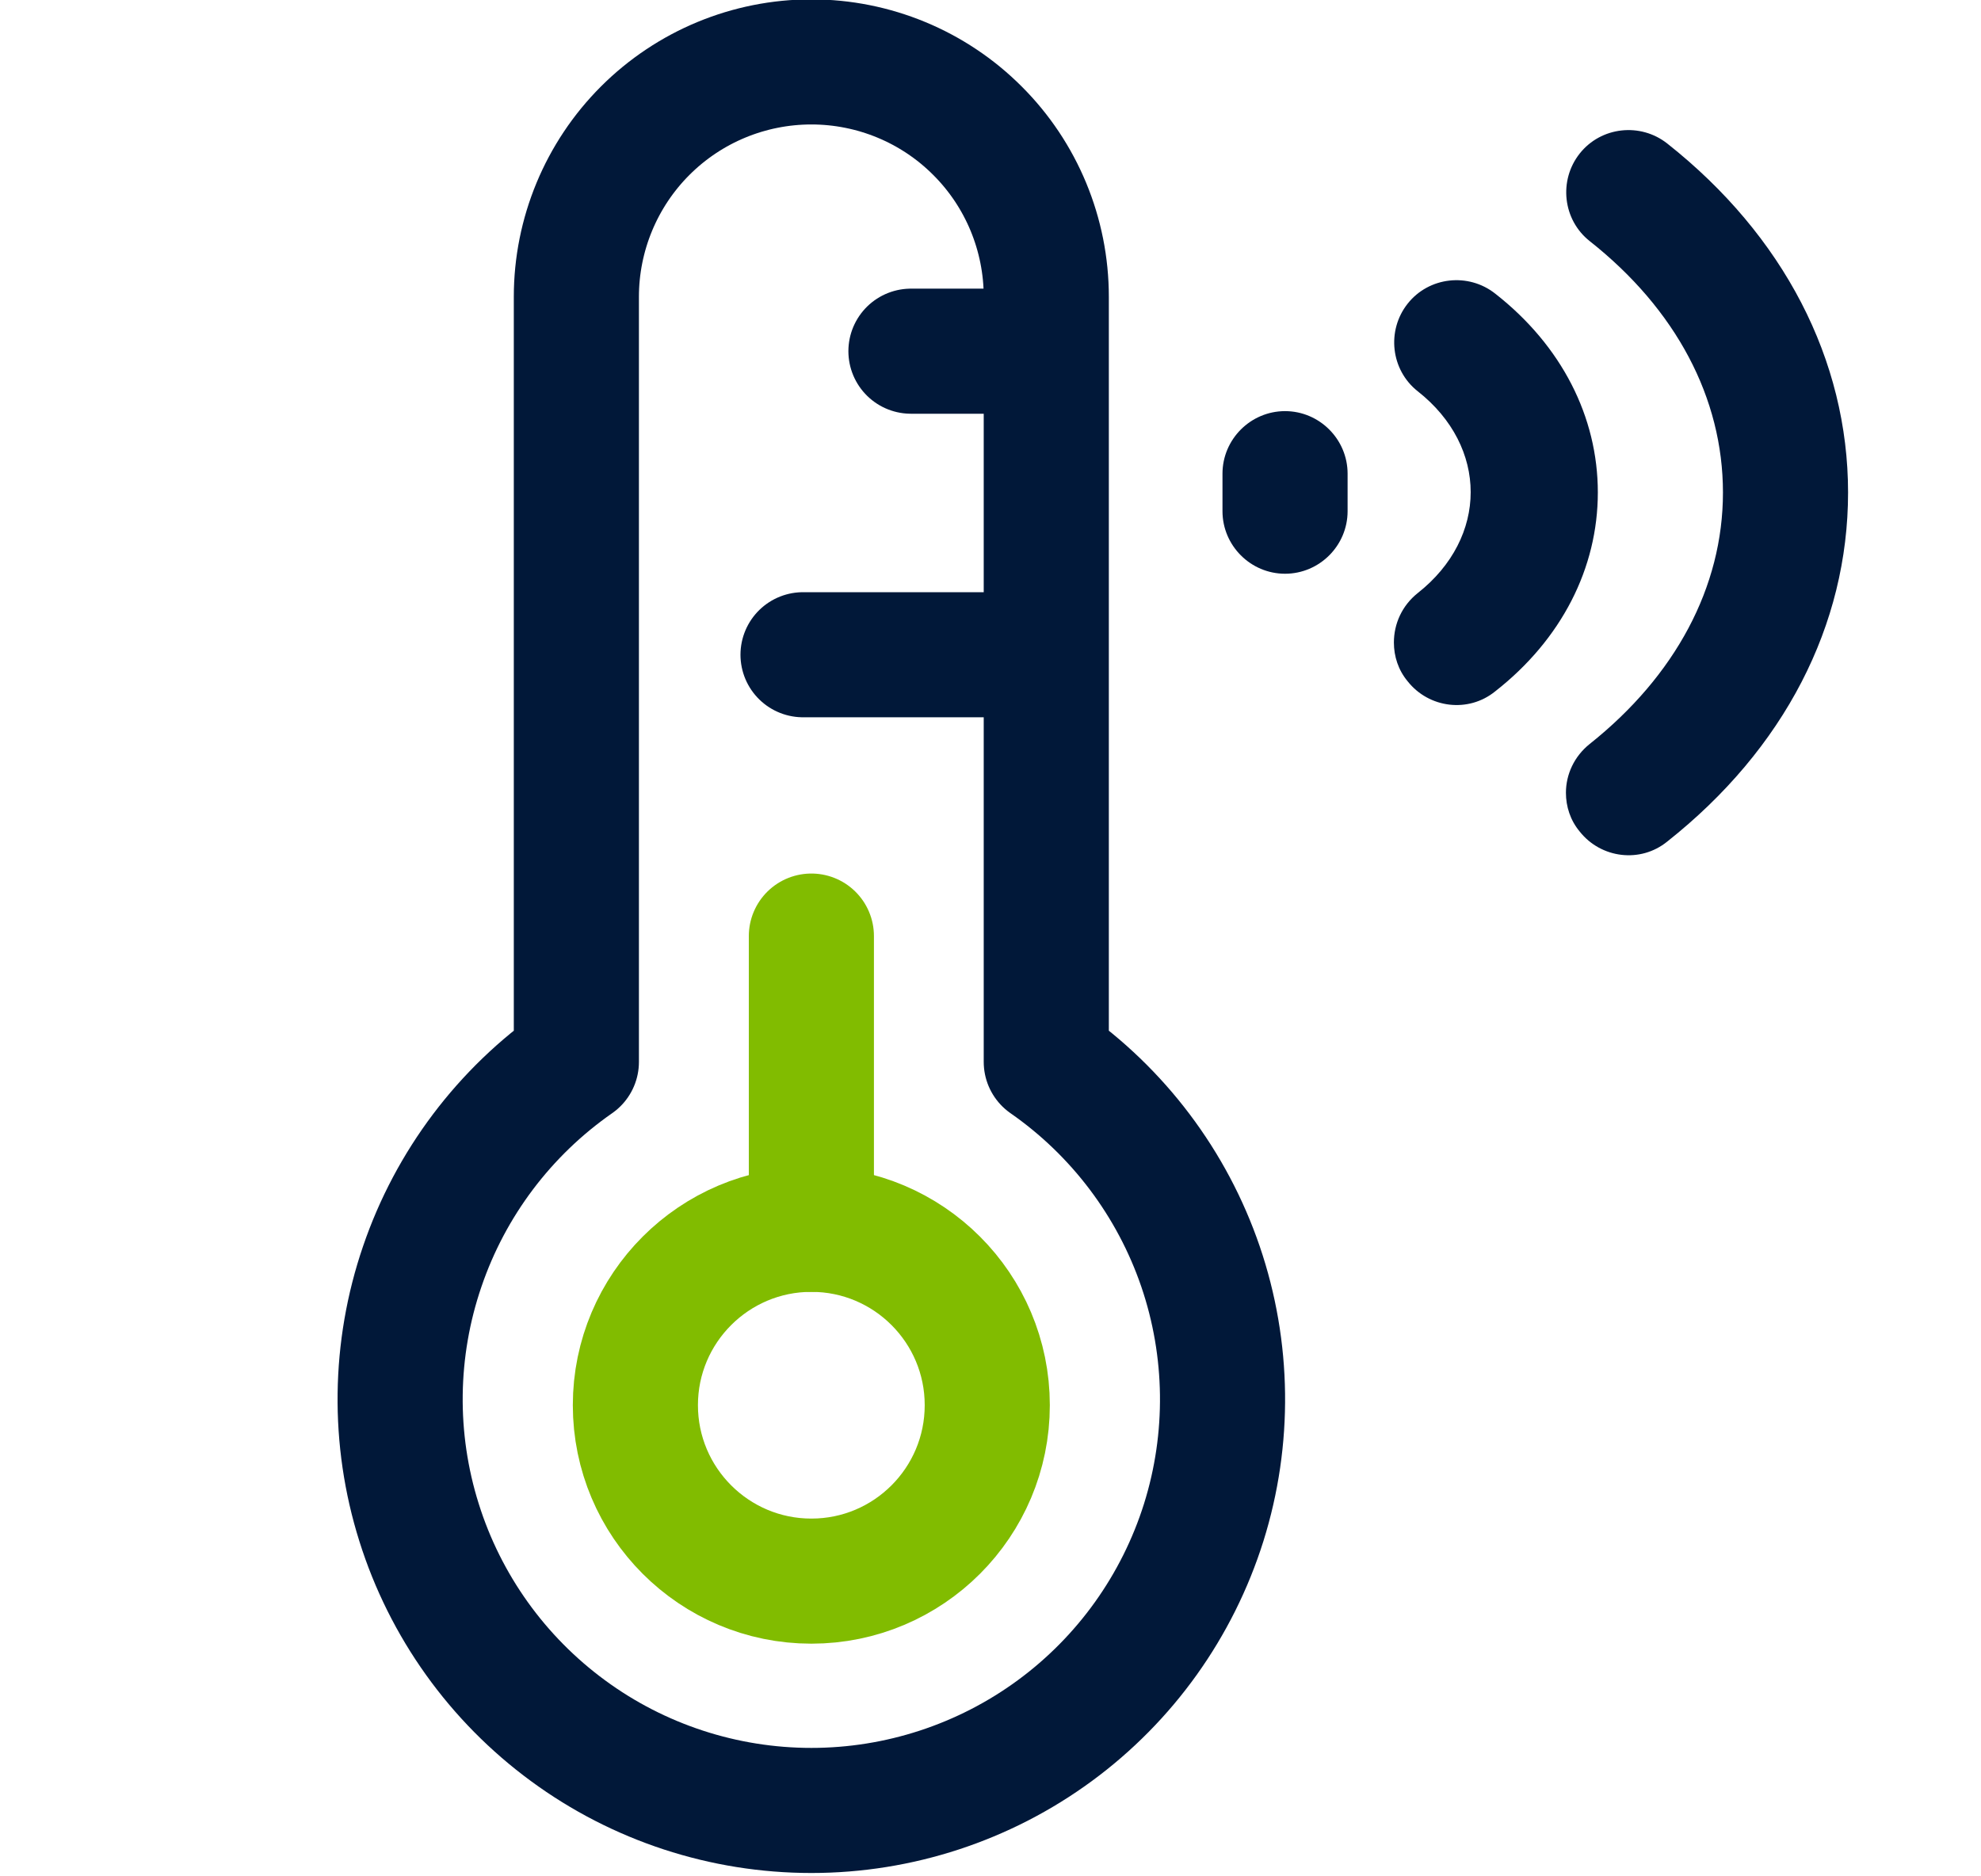
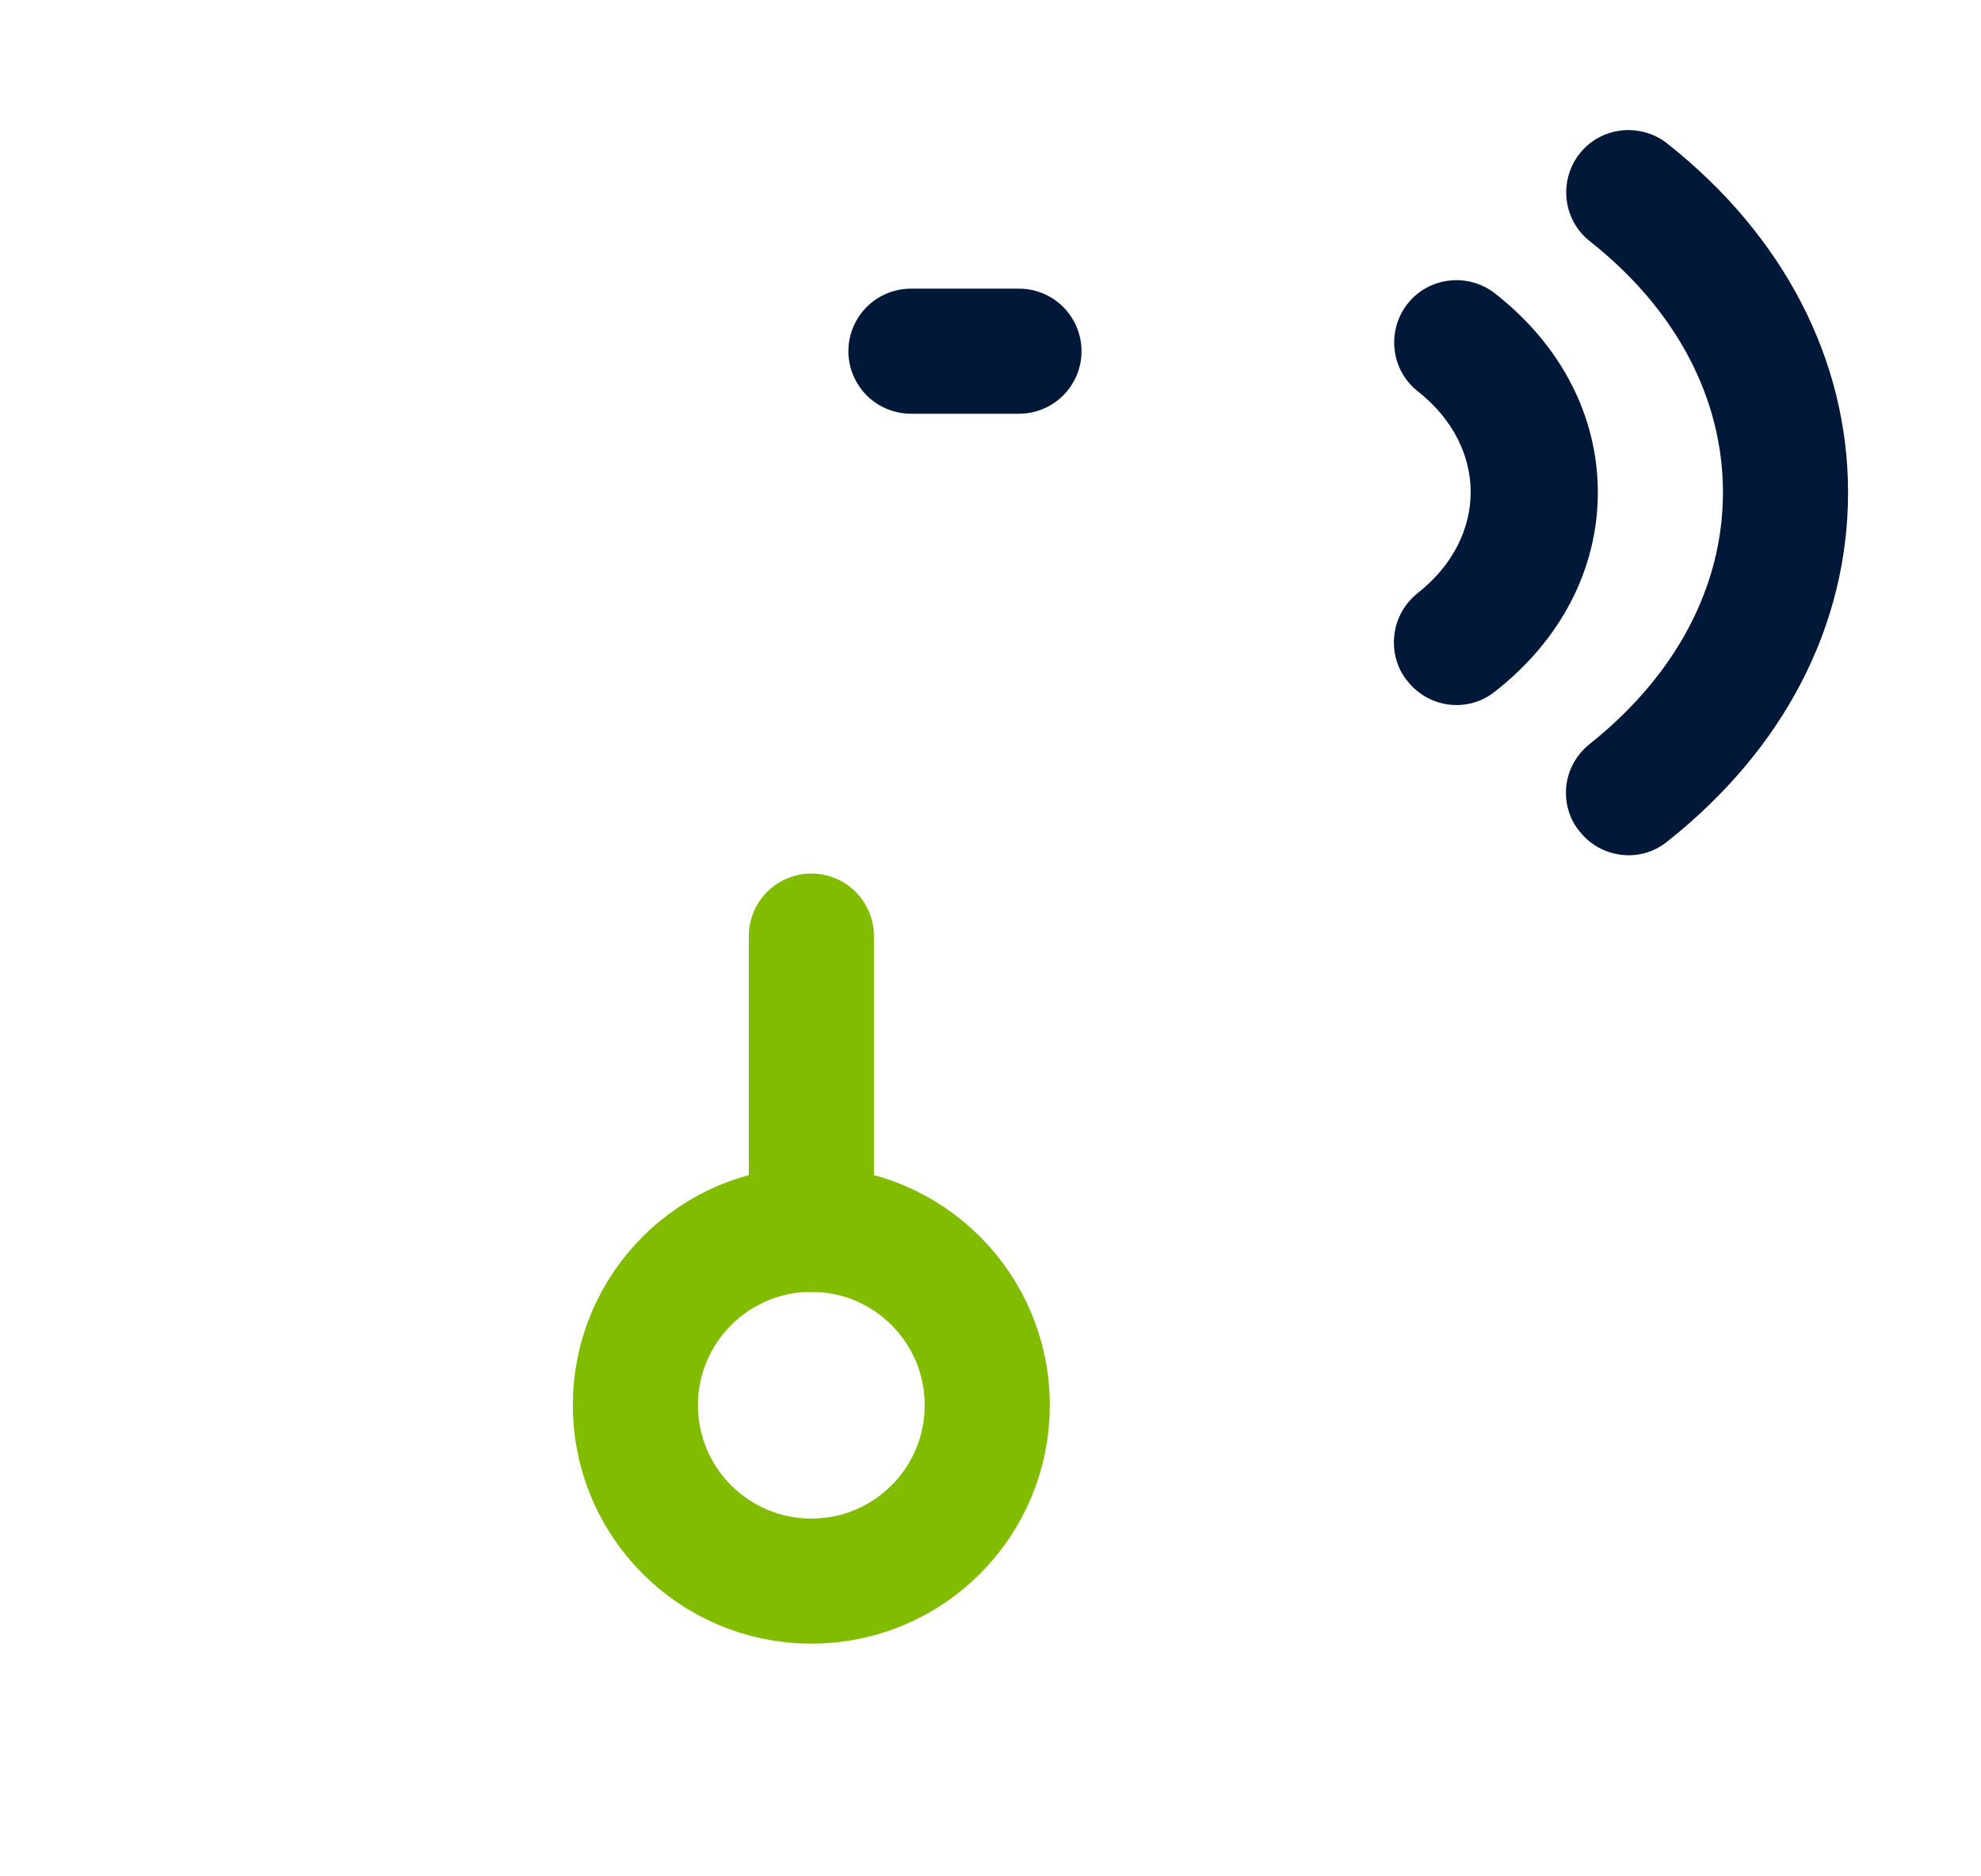
<svg xmlns="http://www.w3.org/2000/svg" width="19" height="18" viewBox="0 0 19 18" fill="none">
  <g id="icn-thermostat" clip-path="url(#clip0_3554_13514)">
    <g id="Group 162887">
      <path id="Vector" d="M7.782 11.793V8.98" stroke="#81BC00" stroke-width="1.2" stroke-linecap="round" stroke-linejoin="round" />
      <path id="Vector_2" d="M7.782 15.168C8.714 15.168 9.469 14.412 9.469 13.48C9.469 12.549 8.714 11.793 7.782 11.793C6.85 11.793 6.094 12.549 6.094 13.48C6.094 14.412 6.85 15.168 7.782 15.168Z" stroke="#81BC00" stroke-width="1.2" stroke-linecap="round" stroke-linejoin="round" />
-       <path id="Vector_3" d="M5.528 2.847C5.528 2.25 5.766 1.676 6.188 1.254C6.611 0.831 7.184 0.594 7.782 0.594C8.379 0.594 8.953 0.831 9.375 1.254C9.798 1.676 10.035 2.25 10.035 2.847V10.187C10.724 10.667 11.242 11.354 11.514 12.149C11.785 12.943 11.796 13.804 11.545 14.605C11.293 15.406 10.793 16.106 10.116 16.603C9.439 17.1 8.621 17.368 7.782 17.368C6.942 17.368 6.124 17.1 5.448 16.603C4.771 16.106 4.27 15.406 4.019 14.605C3.767 13.804 3.778 12.943 4.05 12.149C4.321 11.354 4.839 10.667 5.528 10.187V2.847Z" stroke="#011839" stroke-width="1.2" stroke-linecap="round" stroke-linejoin="round" />
      <g id="Group 162886">
        <path id="Vector_4" d="M15.247 2.313C16.075 2.967 16.525 3.819 16.525 4.725C16.525 5.631 16.069 6.483 15.247 7.137C15.097 7.257 15.019 7.431 15.019 7.605C15.019 7.737 15.061 7.869 15.151 7.977C15.355 8.235 15.733 8.283 15.991 8.073C17.113 7.185 17.725 5.997 17.725 4.725C17.725 3.453 17.107 2.259 15.991 1.377C15.733 1.173 15.355 1.215 15.151 1.473C14.947 1.731 14.989 2.109 15.247 2.313Z" fill="#011839" />
        <path id="Vector_5" d="M13.369 6.164C13.369 6.296 13.411 6.428 13.501 6.536C13.705 6.794 14.083 6.842 14.341 6.632C14.977 6.134 15.325 5.45 15.325 4.724C15.325 3.998 14.977 3.315 14.341 2.817C14.083 2.613 13.705 2.655 13.501 2.913C13.297 3.171 13.339 3.549 13.597 3.753C14.275 4.286 14.275 5.156 13.597 5.69C13.447 5.81 13.369 5.984 13.369 6.164Z" fill="#011839" />
-         <path id="Vector_6" d="M12.925 4.904L12.925 4.544C12.925 4.214 12.655 3.944 12.325 3.944C11.995 3.944 11.725 4.214 11.725 4.544L11.725 4.904C11.725 5.234 11.995 5.504 12.325 5.504C12.655 5.504 12.925 5.234 12.925 4.904Z" fill="#011839" />
      </g>
-       <path id="Vector 295" d="M7.702 6.281H9.773" stroke="#011839" stroke-width="1.2" stroke-linecap="round" />
      <path id="Vector 296" d="M8.737 3.369L9.773 3.369" stroke="#011839" stroke-width="1.2" stroke-linecap="round" />
    </g>
  </g>
  <defs>
    <clipPath id="clip0_3554_13514">
      <rect width="18" height="18" fill="white" transform="translate(0.639)" />
    </clipPath>
  </defs>
</svg>